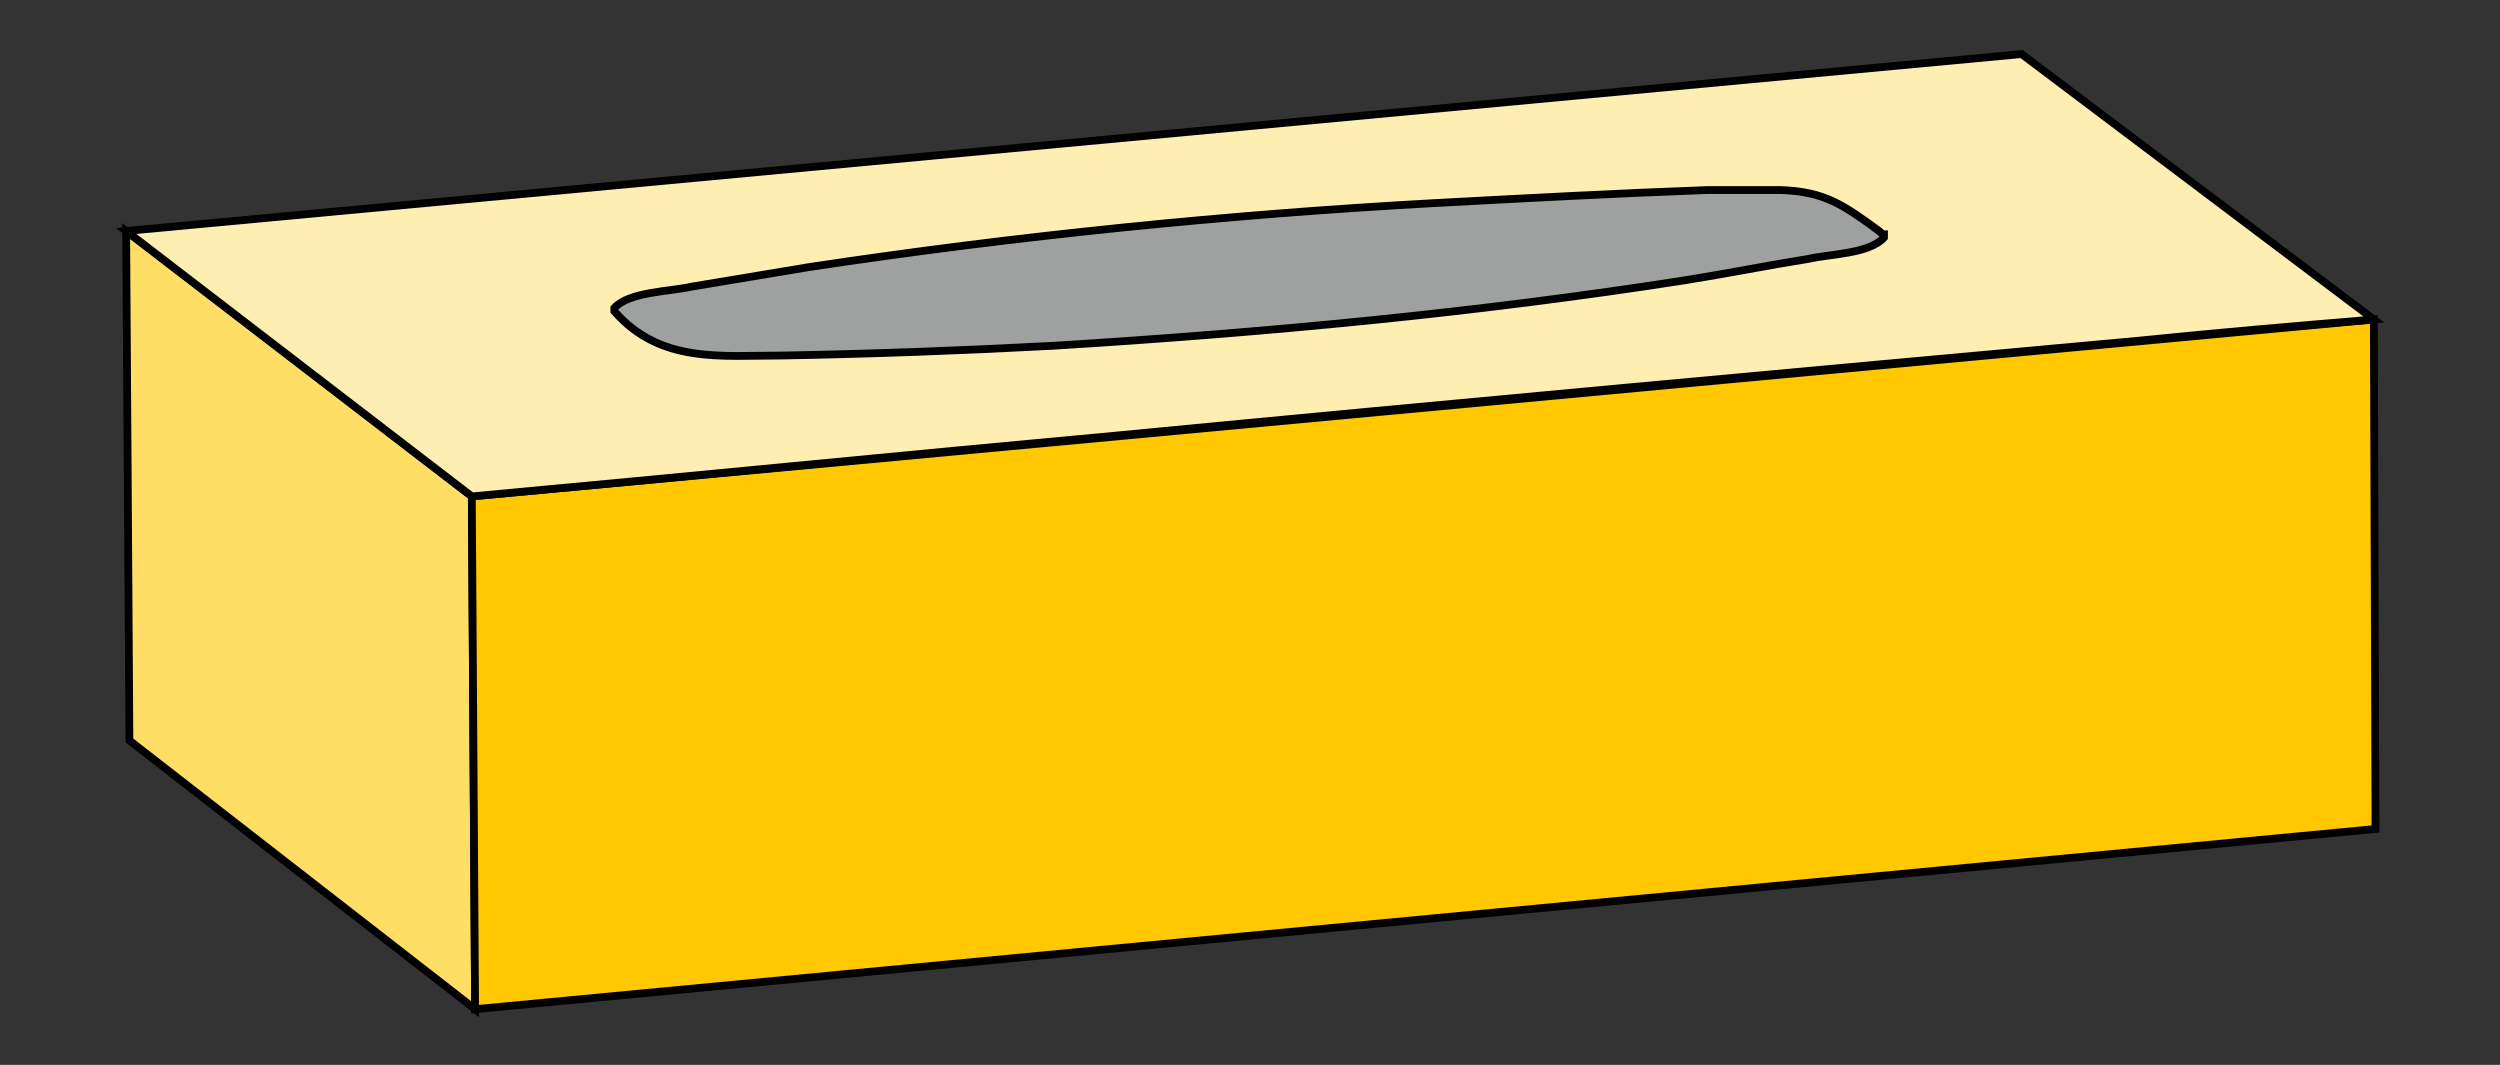
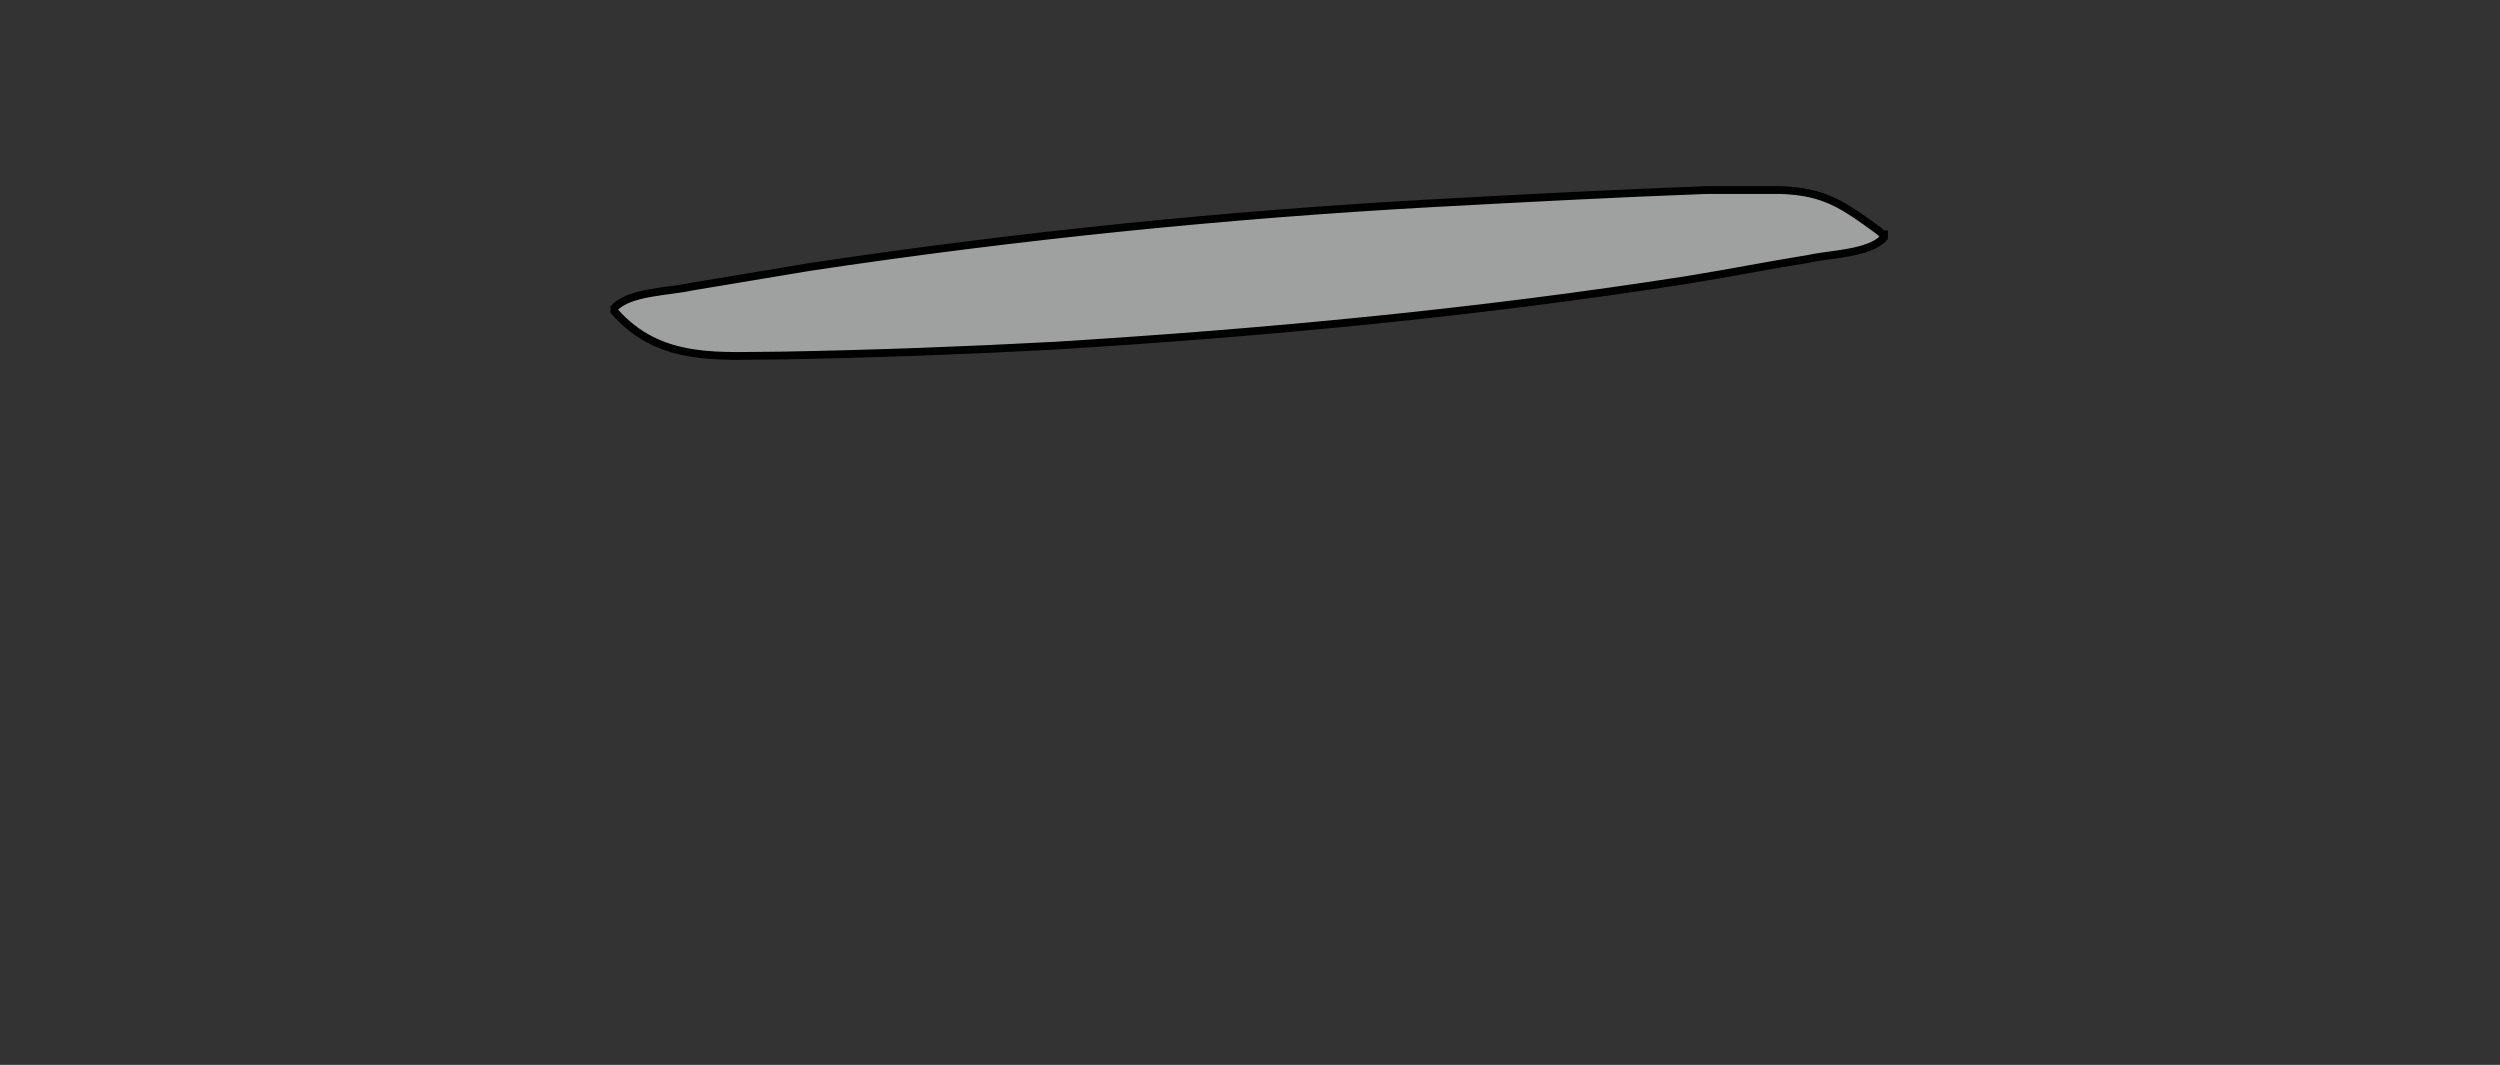
<svg xmlns="http://www.w3.org/2000/svg" version="1.1" id="_レイヤー_2" x="0px" y="0px" viewBox="0 0 152.6 65" style="enable-background:new 0 0 152.6 65;" xml:space="preserve">
  <rect x="0" y="0" width="152.6" height="65" fill="#333333" stroke="none" />
  <style type="text/css">
	.st0{fill:#FFDE66;stroke:#000000;stroke-width:0.475;stroke-miterlimit:10;}
	.st1{fill:#FFC800;stroke:#000000;stroke-width:0.475;stroke-miterlimit:10;}
	.st2{fill:#FFEEB2;stroke:#000000;stroke-width:0.475;stroke-miterlimit:10;}
	.st3{fill:#9FA0A0;stroke:#000000;stroke-width:0.475;stroke-miterlimit:10;}
</style>
  <g id="_レイヤー_2-2">
    <g id="_あたり線">
      <g>
        <g>
-           <polygon class="st0" points="28.8,30.3 7.7,14.1 7.9,45.2 29,61.6     " />
-           <polygon class="st1" points="144.9,19.5 28.8,30.3 29,61.6 145,50.6     " />
-           <path class="st2" d="M144.9,19.5L123.4,3.3L7.7,14.1l21.1,16.2c13.1-1.2,26.1-2.5,39.2-3.7c20.8-2,41.7-3.9,62.5-5.8      C135.4,20.3,140.1,19.9,144.9,19.5L144.9,19.5L144.9,19.5z" />
-         </g>
+           </g>
        <path class="st3" d="M114.7,14.1c-2.2-1.6-3.3-2.4-6-2.5c-1.5,0-2.9,0-4.5,0c-5.5,0.2-11.1,0.5-16.7,0.8     c-12.7,0.7-25.5,2-38.1,3.9c-2.4,0.4-4.8,0.8-7.2,1.2c-1.3,0.3-3.8,0.3-4.7,1.3v0.1V19c2.8,3.2,6.5,2.7,10.3,2.7     c5.5-0.1,11-0.3,16.6-0.6c12.9-0.8,25.7-2,38.5-4c2.5-0.4,5-0.9,7.5-1.3c1.3-0.3,3.7-0.3,4.6-1.3v-0.1v-0.1     C114.9,14.3,114.8,14.2,114.7,14.1L114.7,14.1L114.7,14.1z" />
      </g>
    </g>
  </g>
</svg>